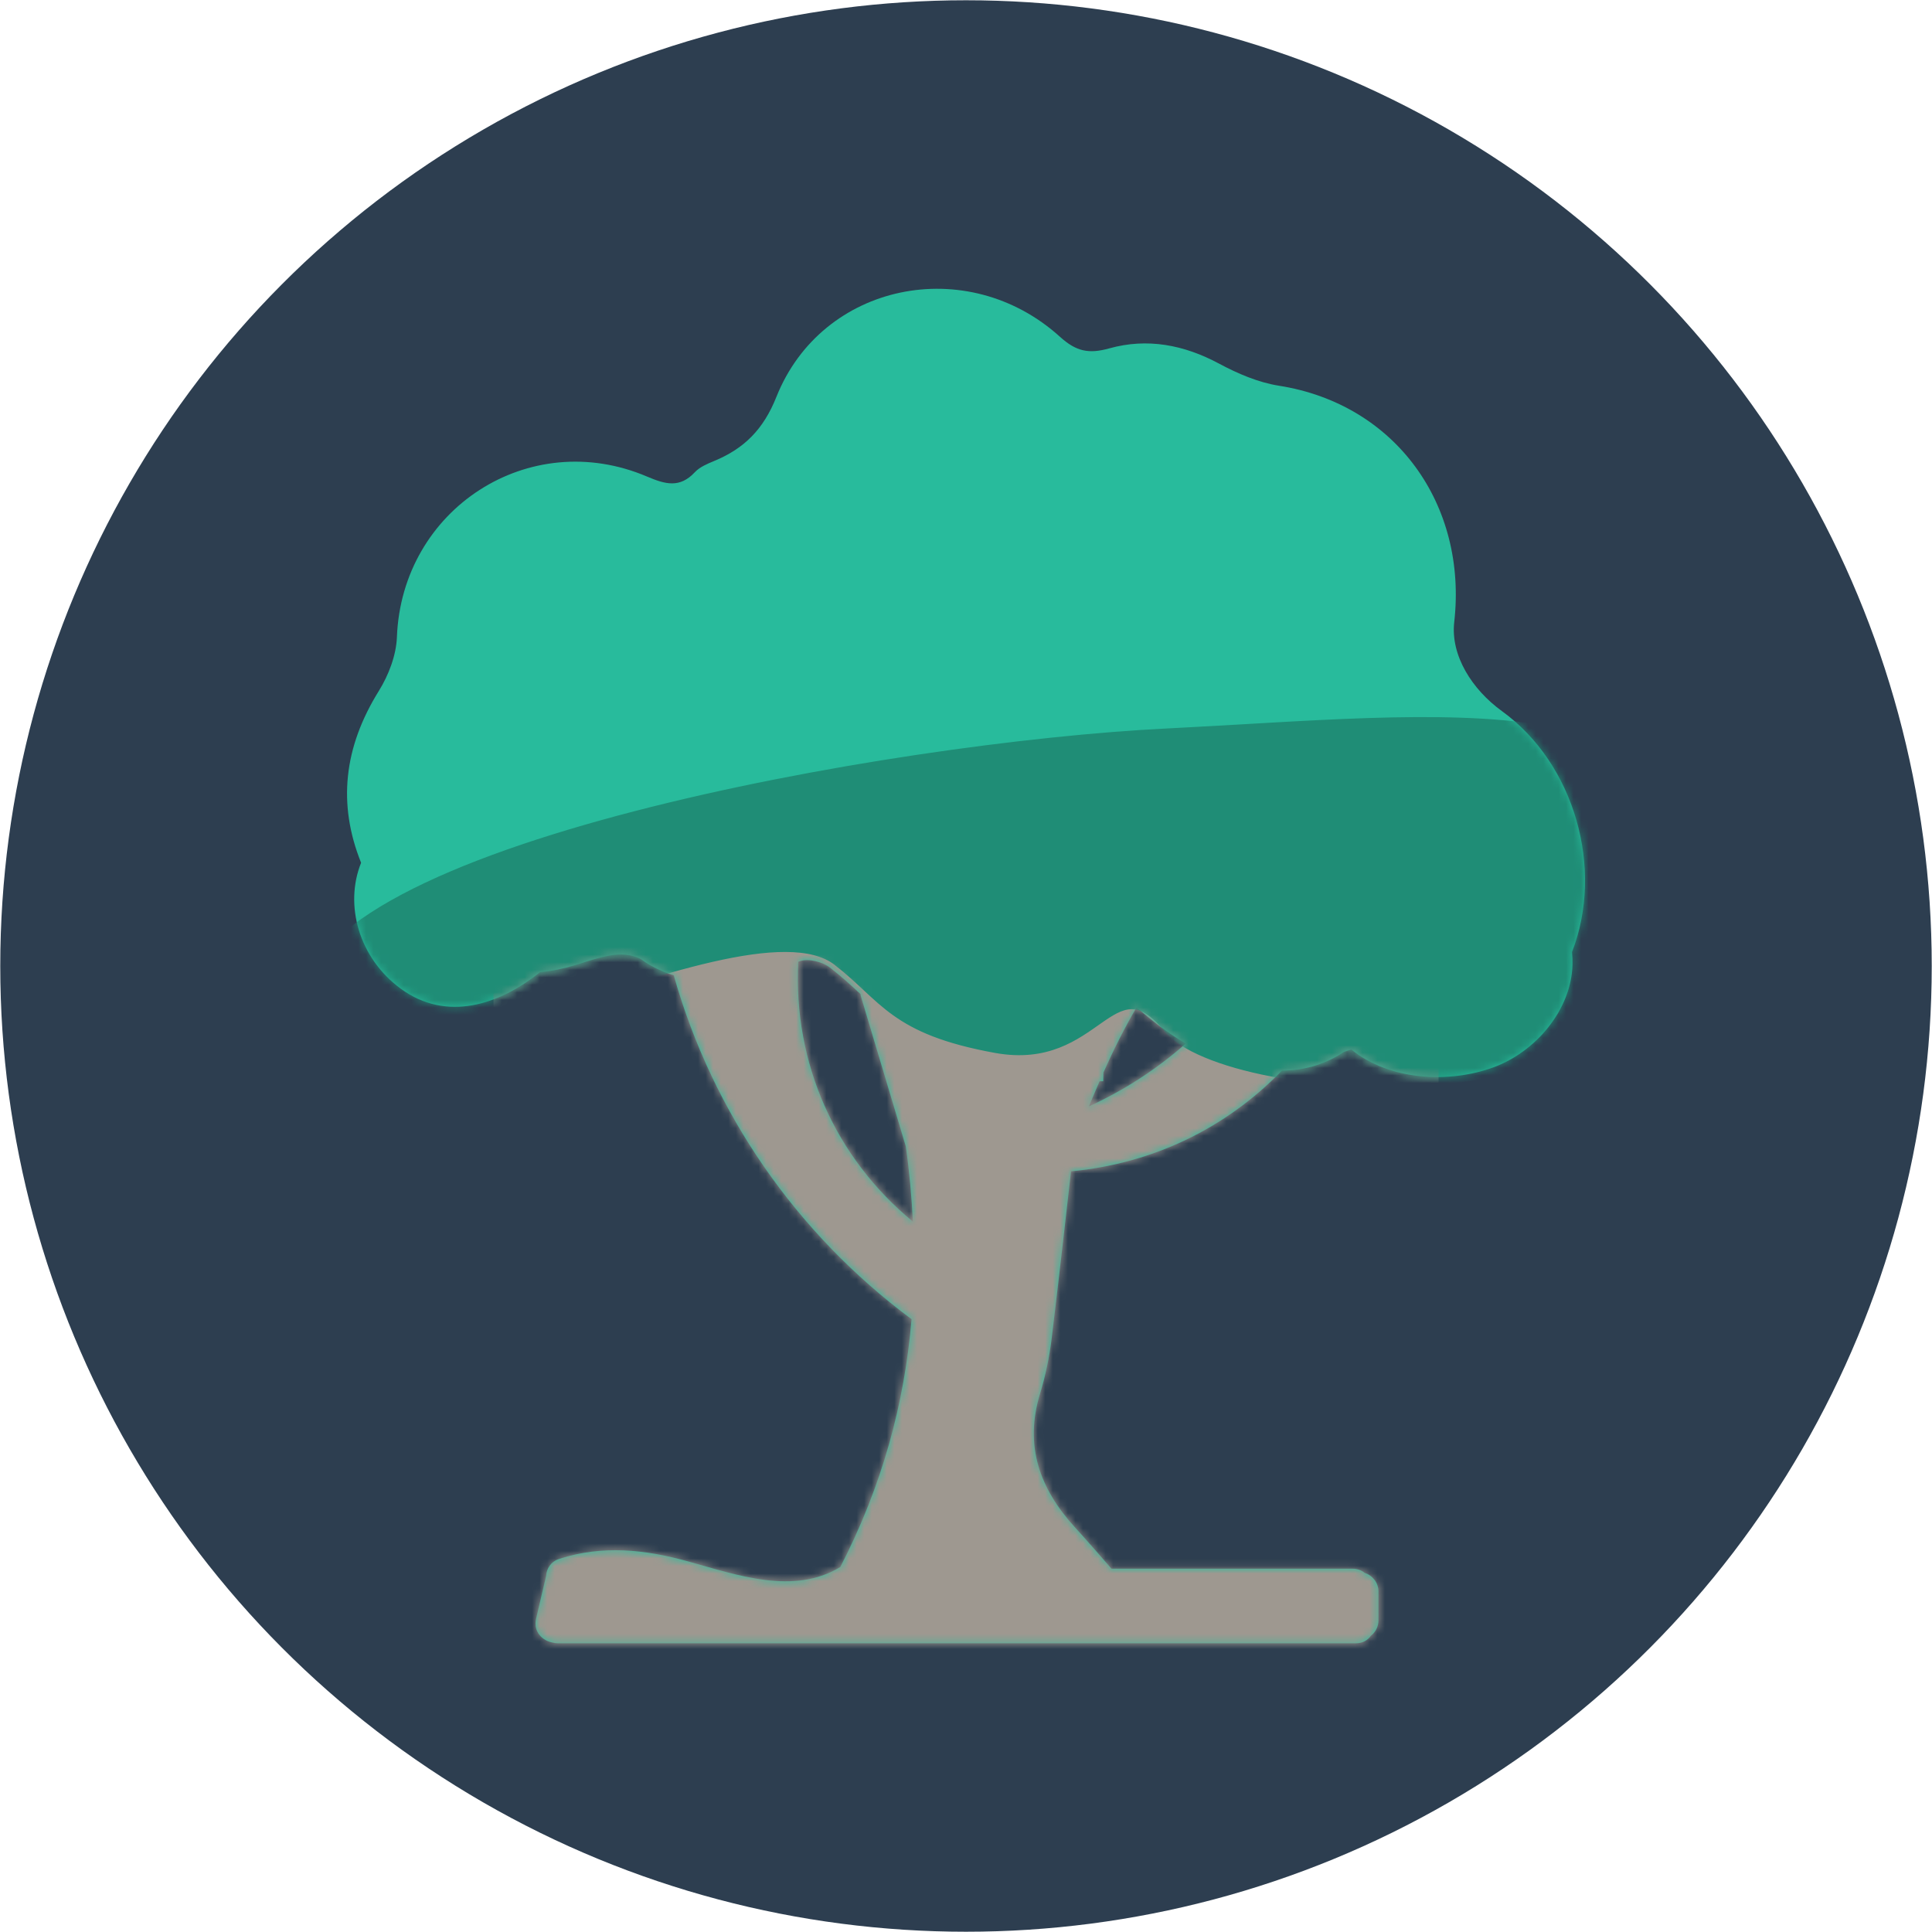
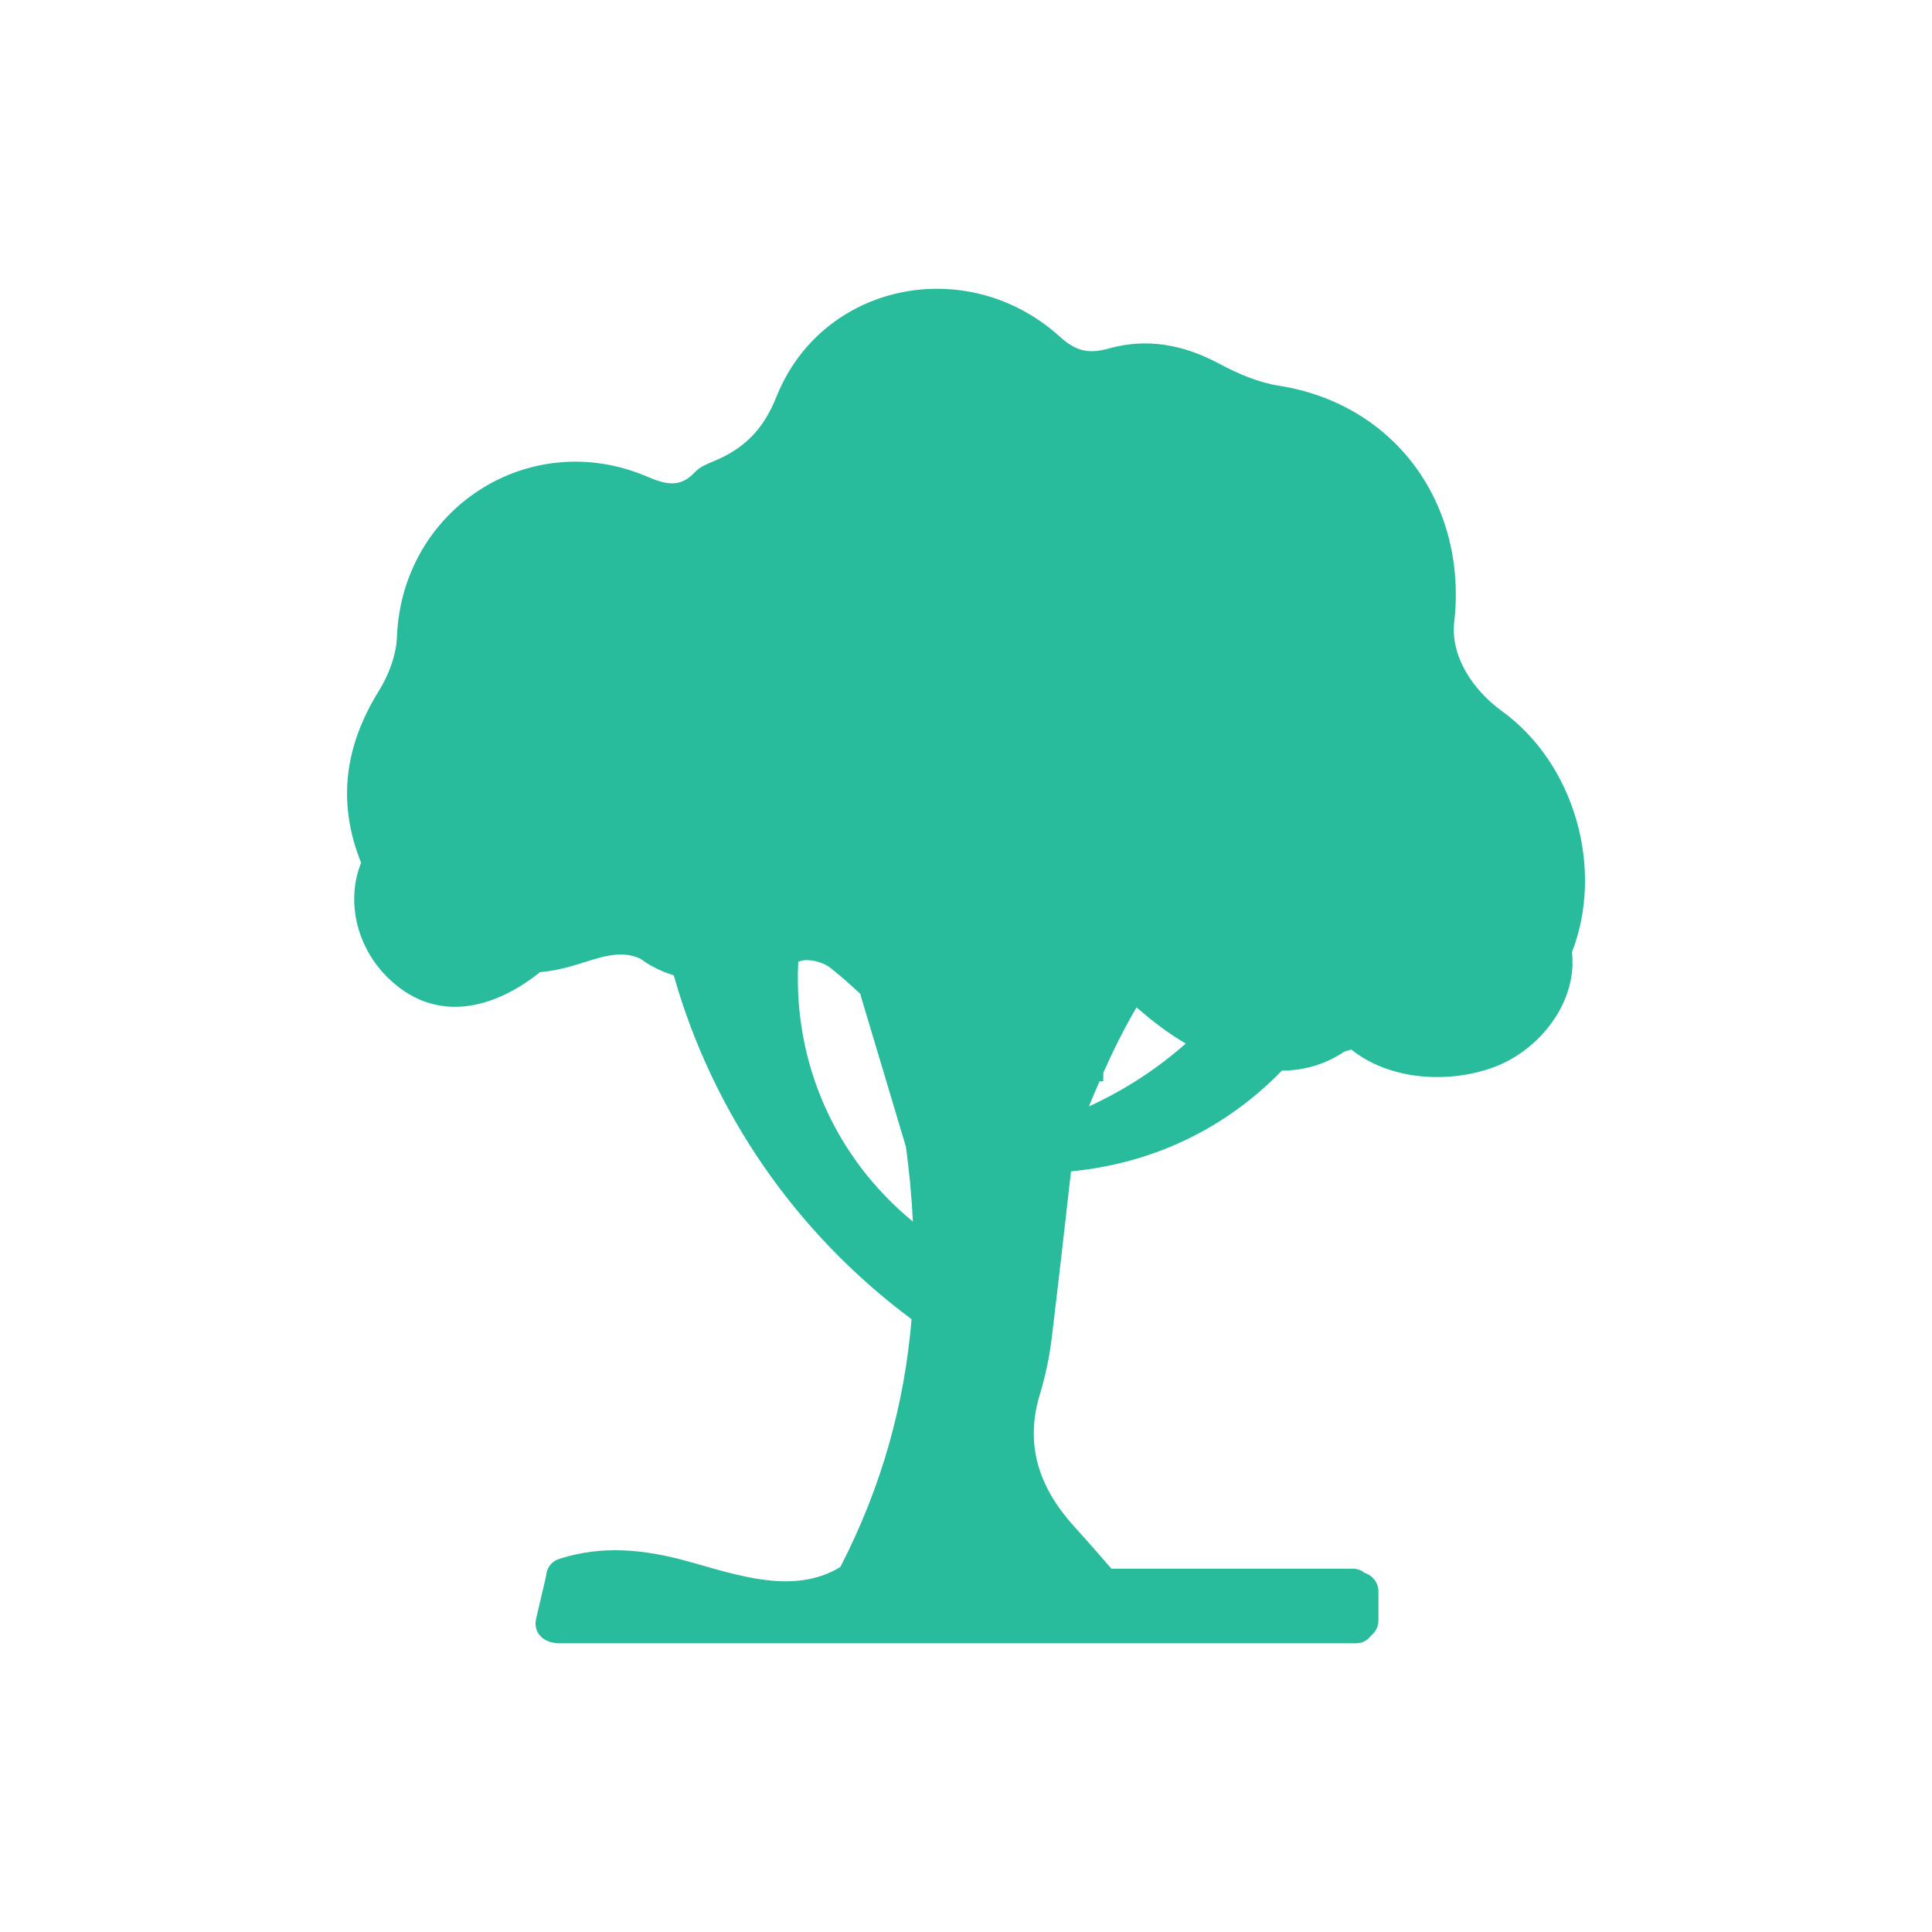
<svg xmlns="http://www.w3.org/2000/svg" xmlns:ns1="http://www.bohemiancoding.com/sketch/ns" xmlns:xlink="http://www.w3.org/1999/xlink" width="256px" height="256px" viewBox="0 0 256 256" version="1.1">
  <title>tree</title>
  <desc>Created with Sketch.</desc>
  <defs>
    <path d="M192.693,82.436 C194.458,66.85 184.906,53.538 169.465,51.11 C166.723,50.678 163.993,49.501 161.522,48.177 C156.863,45.68 152.008,44.761 146.988,46.161 C144.277,46.917 142.609,46.58 140.454,44.629 C128.164,33.501 108.902,37.478 102.88,52.582 C101.151,56.92 98.595,59.451 94.587,61.102 C93.692,61.47 92.71,61.887 92.074,62.567 C90.074,64.71 88.167,64.181 85.743,63.15 C70.097,56.486 53.246,67.452 52.594,84.411 C52.501,86.833 51.497,89.463 50.198,91.551 C45.546,99.035 44.724,106.543 47.846,114.321 C45.598,119.938 47.559,126.941 53.097,131.003 C59.174,135.462 66.182,133.135 71.552,128.819 C73.072,128.675 74.619,128.367 76.198,127.883 C79.356,126.915 82.206,125.759 84.868,127.048 C85.289,127.361 85.723,127.639 86.162,127.896 C87.434,128.6 88.343,128.958 89.274,129.231 C94.439,147.483 105.54,163.469 120.786,174.8 C119.856,185.963 116.885,196.908 111.348,207.634 C105.168,211.412 97.628,208.679 91.156,206.888 C85.435,205.303 79.865,204.719 74.153,206.542 C72.971,206.919 72.42,207.854 72.362,208.822 C71.903,210.761 71.47,212.623 71.037,214.483 C70.632,216.225 71.886,217.417 73.246,217.651 C73.459,217.706 73.684,217.743 73.935,217.743 L179.644,217.743 C180.571,217.743 181.229,217.336 181.639,216.758 C182.247,216.282 182.651,215.553 182.651,214.734 L182.651,210.867 C182.651,209.722 181.867,208.743 180.818,208.415 C180.417,208.077 179.887,207.859 179.213,207.859 L147.272,207.859 C145.685,206.026 144.07,204.175 142.402,202.343 C137.761,197.247 135.714,191.575 137.8,184.713 C138.524,182.329 139.046,179.85 139.348,177.377 C140.238,170.047 141.071,162.682 141.916,155.21 C152.636,154.189 162.33,149.618 169.856,141.862 C172.979,141.855 175.781,140.929 178.118,139.357 L179.056,139.066 C184.149,143.176 192.006,143.6 197.941,141.409 C203.44,139.378 208.196,133.877 208.362,127.83 C208.378,127.264 208.35,126.703 208.301,126.148 C212.582,115.122 208.667,101.215 199.013,94.225 C195.048,91.354 192.193,86.851 192.693,82.436 Z M105.775,127.441 C105.835,127.418 105.885,127.399 105.946,127.376 C107.053,126.955 108.983,127.438 109.98,128.213 C111.385,129.306 112.714,130.497 114.013,131.709 C114.039,131.812 114.04,131.907 114.073,132.013 C116.057,138.643 118.041,145.274 120.024,151.904 C120.498,155.246 120.799,158.565 120.963,161.868 C110.698,153.427 105.082,140.894 105.775,127.441 Z M144.285,146.604 C144.749,145.492 145.214,144.381 145.698,143.275 C145.859,143.275 146.022,143.275 146.183,143.274 C146.183,142.891 146.192,142.507 146.205,142.122 C147.528,139.153 148.975,136.25 150.599,133.476 C152.668,135.3 154.823,136.938 157.12,138.275 C153.275,141.673 148.966,144.463 144.285,146.604 Z" id="path-1" />
  </defs>
  <g id="Page-1" stroke="none" stroke-width="1" fill="none" fill-rule="evenodd" ns1:type="MSPage">
    <g id="Group" ns1:type="MSLayerGroup">
-       <ellipse id="Oval-1" fill="#2D3E50" ns1:type="MSShapeGroup" cx="128" cy="128" rx="127.965" ry="127.965" />
      <mask id="mask-2" ns1:name="Mask" fill="white">
        <use xlink:href="#path-1" />
      </mask>
      <use id="Mask" fill="#28BB9C" ns1:type="MSShapeGroup" xlink:href="#path-1" />
-       <path d="M190.117,123.533 L190.117,231.669 L65.893,231.669 L65.893,124.925 L190.117,123.533 Z" id="Path-5" stroke="#9E9890" fill="#9E9890" ns1:type="MSShapeGroup" mask="url(#mask-2)" />
-       <path d="M154.617,97.027 C190.965,95.232 227.941,90.007 224.632,120.027 C221.322,150.046 162.704,146.196 154.617,136.274 C147.232,127.213 145.564,141.495 131.937,139.026 C118.311,136.558 117.179,132.324 110.878,127.442 C97.902,117.389 39.725,153.617 40.408,133.039 C41.092,112.46 118.269,98.821 154.617,97.027 Z" id="Path-4" stroke="#1F8D76" fill="#1F8D76" ns1:type="MSShapeGroup" mask="url(#mask-2)" />
    </g>
  </g>
</svg>